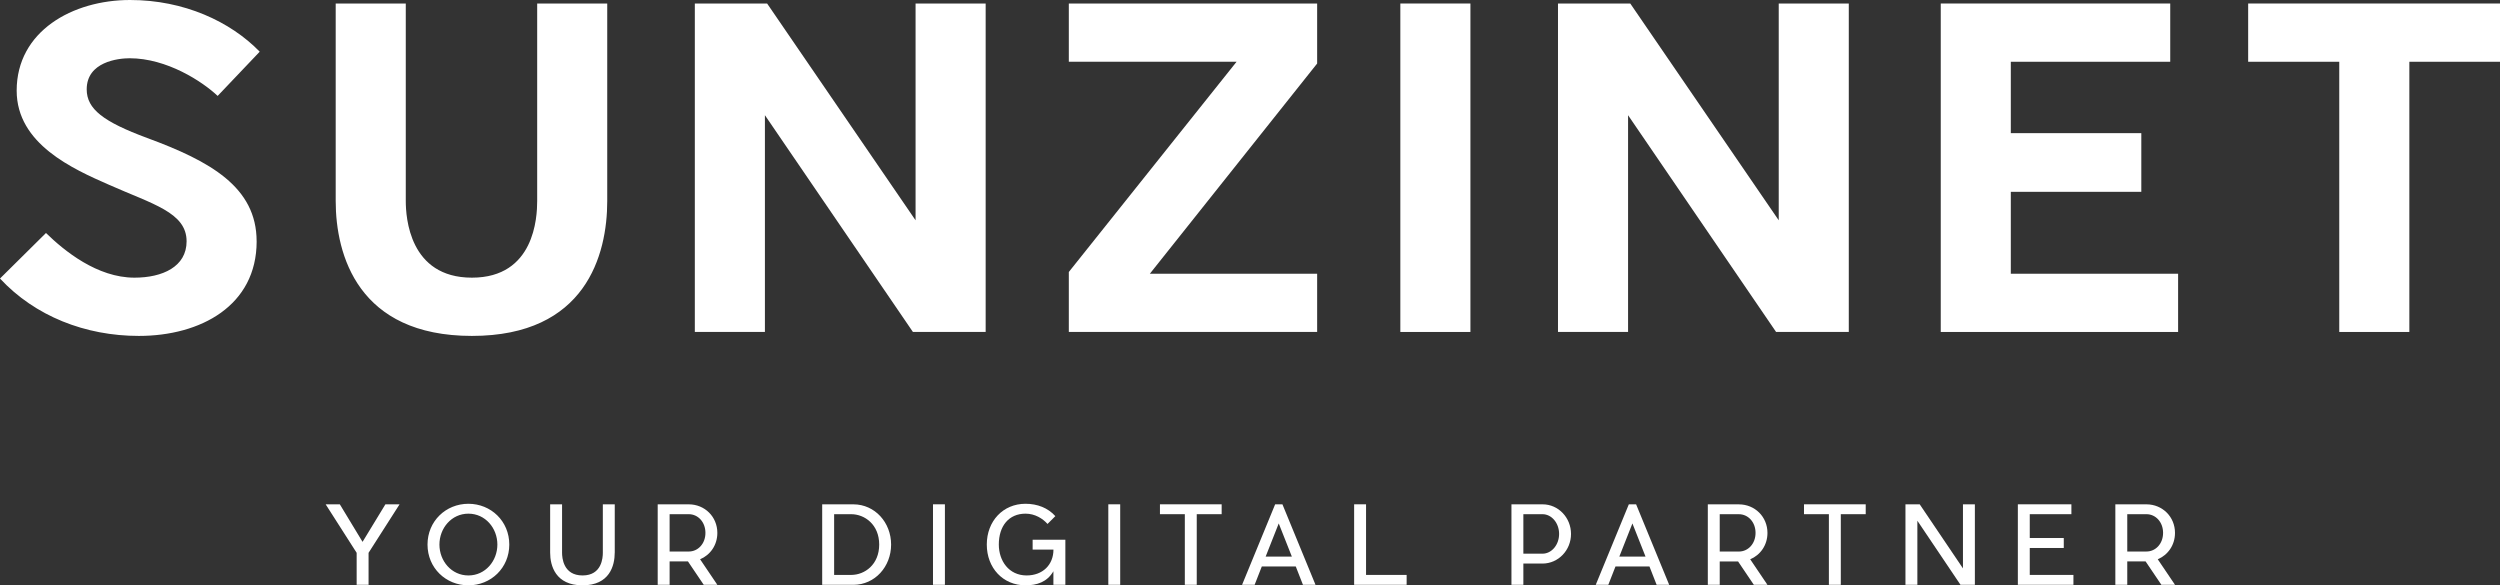
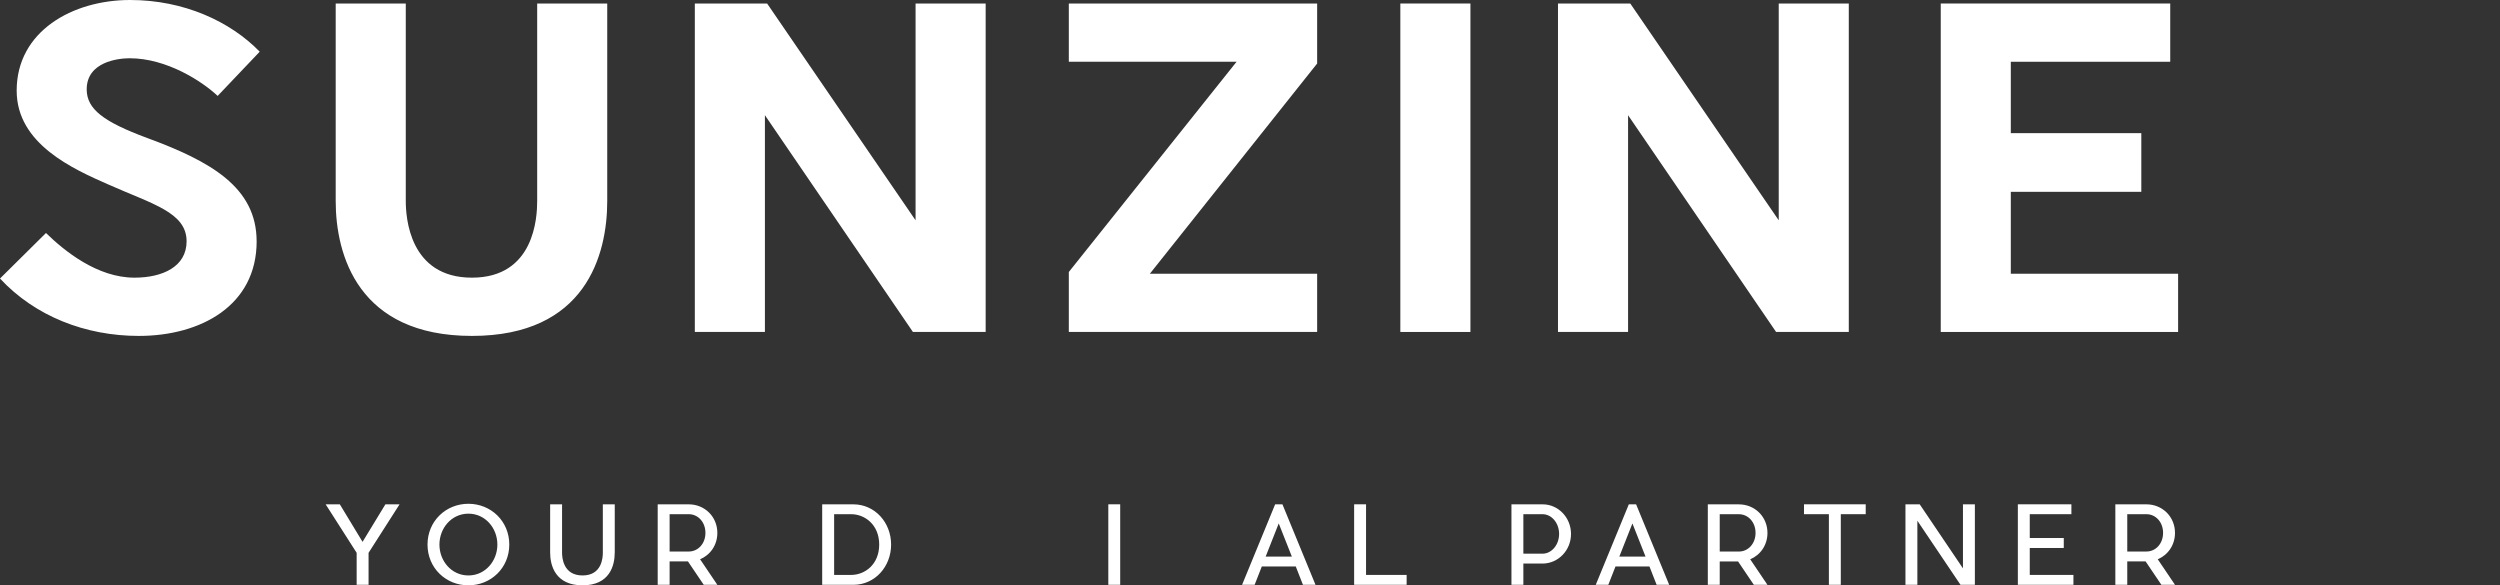
<svg xmlns="http://www.w3.org/2000/svg" id="Ebene_1" viewBox="0 0 898.21 210.3">
  <rect x="0" y="0" width="898.21" height="210.3" fill="#333333" stroke="none" />
  <defs>
    <style>.cls-1{fill:#fff;fill-rule:evenodd;}</style>
  </defs>
  <path class="cls-1" d="m92.21,86.7c0,23.13-20.14,33.99-42.33,33.99-19.2,0-37.29-7.08-49.88-20.62l16.52-16.36c6.61,6.45,18.41,16.05,31.79,16.05,10.07,0,18.73-3.93,18.73-13.06,0-10.38-12.27-13.37-27.85-20.3-12.9-5.66-33.2-14.64-33.2-33.83C5.98,11.17,26.12,0,46.73,0c19.35,0,36.03,7.71,46.58,18.57l-15.11,15.89c-5.51-5.19-18.25-13.53-31.63-13.53-4.09,0-15.42,1.26-15.42,11.17,0,7.08,5.98,11.64,21.71,17.47,22.66,8.34,39.34,17.63,39.34,37.14m125.97-14.48c0,19.35-7.71,48.46-48.62,48.46s-48.94-29.11-48.94-48.46V1.26h25.18v70.97c0,5.82,1.26,27.53,23.76,27.53s23.45-21.71,23.45-27.53V1.26h25.17v70.97Z" />
  <polygon class="cls-1" points="328 119.27 274.82 41.39 274.82 119.27 249.64 119.27 249.64 1.26 275.61 1.26 328.95 79.15 328.95 1.26 354.13 1.26 354.13 119.27 328 119.27" />
  <polygon class="cls-1" points="413.12 98.35 473.23 98.35 473.23 119.27 384.01 119.27 384.01 97.72 444.28 22.19 384.01 22.19 384.01 1.26 473.23 1.26 473.23 22.82 413.12 98.35" />
  <polygon class="cls-1" points="503.12 119.27 528.3 119.27 528.3 1.26 503.12 1.26 503.12 119.27" />
  <polygon class="cls-1" points="638.12 119.27 584.94 41.39 584.94 119.27 559.76 119.27 559.76 1.26 585.73 1.26 639.07 79.15 639.07 1.26 664.24 1.26 664.24 119.27 638.12 119.27" />
  <polygon class="cls-1" points="782.56 119.27 697.28 119.27 697.28 1.26 779.73 1.26 779.73 22.19 722.45 22.19 722.45 47.84 769.34 47.84 769.34 68.92 722.45 68.92 722.45 98.35 782.56 98.35 782.56 119.27" />
-   <polygon class="cls-1" points="865.64 22.19 865.64 119.27 840.46 119.27 840.46 22.19 807.73 22.19 807.73 1.26 898.21 1.26 898.21 22.19 865.64 22.19" />
  <polygon class="cls-1" points="132.42 198.62 132.42 210.11 128.14 210.11 128.14 198.62 117 181.19 122.09 181.19 130.26 194.68 138.47 181.19 143.56 181.19 132.42 198.62" />
  <path class="cls-1" d="m157.88,195.65c0,5.9,4.32,11.1,10.41,11.1s10.41-5.21,10.41-11.1-4.32-11.1-10.41-11.1-10.41,5.24-10.41,11.1m25.1,0c0,8.4-6.59,14.65-14.69,14.65s-14.69-6.24-14.69-14.65,6.59-14.65,14.69-14.65,14.69,6.24,14.69,14.65m37.88,2.93c0,4.66-1.85,11.72-11.56,11.72s-11.64-7.05-11.64-11.72v-17.39h4.28v17.39c0,1.73.38,8.17,7.36,8.17s7.29-6.44,7.29-8.17v-17.39h4.28v17.39Zm26.62-.43c3.28,0,5.97-2.78,5.97-6.7s-2.7-6.71-5.97-6.71h-6.9v13.42h6.9Zm4.05,2.78l6.2,9.18h-4.89l-5.67-8.4h-6.59v8.4h-4.28v-28.91h11.22c5.67.03,10.21,4.43,10.21,10.26,0,4.39-2.54,7.94-6.2,9.48h0Zm64.35-5.28c0-7.17-5.21-10.91-10.06-10.91h-6.13v21.82h6.13c4.86,0,10.06-3.7,10.06-10.91m-9.22,14.46h-11.26v-28.91h11.26c7.68.04,13.5,6.51,13.5,14.46s-5.82,14.42-13.5,14.46" />
-   <polygon class="cls-1" points="335.21 210.11 339.49 210.11 339.49 181.19 335.21 181.19 335.21 210.11" />
-   <path class="cls-1" d="m382.75,210.11h-4.28v-4.86c-2.28,3.9-5.97,5.05-10.02,5.05-8.1,0-13.91-6.24-13.91-14.65s5.82-14.65,13.91-14.65c4.24,0,8.06,1.47,10.72,4.44l-2.81,2.81c-1.7-1.93-4.51-3.7-7.9-3.7-6.01,0-9.6,4.43-9.6,11.1,0,5.82,3.58,11.1,9.99,11.1,5.78,0,9.64-3.82,9.64-9.29h-7.48v-3.54h11.76v16.19Z" />
  <polygon class="cls-1" points="398.2 210.11 402.47 210.11 402.47 181.19 398.2 181.19 398.2 210.11" />
-   <polygon class="cls-1" points="429.97 184.74 429.97 210.11 425.69 210.11 425.69 184.74 416.75 184.74 416.75 181.19 438.92 181.19 438.92 184.74 429.97 184.74" />
  <path class="cls-1" d="m464.14,199.97l-4.71-11.91-4.7,11.91h9.4Zm1.39,3.55h-12.18l-2.58,6.59h-4.51l11.88-28.91h2.62l11.88,28.91h-4.51l-2.58-6.59Z" />
  <polygon class="cls-1" points="505.38 210.11 486.52 210.11 486.52 181.19 490.8 181.19 490.8 206.56 505.38 206.56 505.38 210.11" />
  <path class="cls-1" d="m560.16,191.83c0-3.9-2.66-7.09-5.98-7.09h-6.86v14.19h6.86c3.32,0,5.98-3.2,5.98-7.09m-5.9,10.64h-6.94v7.63h-4.28v-28.91h11.22c5.63,0,10.18,4.78,10.18,10.64s-4.55,10.6-10.18,10.64m36.95-2.51l-4.71-11.91-4.7,11.91h9.4Zm1.39,3.55h-12.18l-2.58,6.59h-4.51l11.88-28.91h2.62l11.88,28.91h-4.51l-2.58-6.59Zm32.17-5.36c3.28,0,5.97-2.78,5.97-6.7s-2.7-6.71-5.97-6.71h-6.9v13.42h6.9Zm4.05,2.78l6.2,9.18h-4.89l-5.67-8.4h-6.59v8.4h-4.28v-28.91h11.22c5.67.03,10.21,4.43,10.21,10.26,0,4.39-2.54,7.94-6.2,9.48h0Z" />
  <polygon class="cls-1" points="661.37 184.74 661.37 210.11 657.09 210.11 657.09 184.74 648.15 184.74 648.15 181.19 670.32 181.19 670.32 184.74 661.37 184.74" />
  <polygon class="cls-1" points="704.37 210.11 688.88 187.09 688.88 210.11 684.6 210.11 684.6 181.19 689.72 181.19 705.26 204.21 705.26 181.19 709.54 181.19 709.54 210.11 704.37 210.11" />
  <polygon class="cls-1" points="744.95 210.11 724.98 210.11 724.98 181.19 744.22 181.19 744.22 184.74 729.26 184.74 729.26 193.3 741.48 193.3 741.48 196.88 729.26 196.88 729.26 206.56 744.95 206.56 744.95 210.11" />
  <path class="cls-1" d="m771.19,198.15c3.28,0,5.97-2.78,5.97-6.7s-2.7-6.71-5.97-6.71h-6.9v13.42h6.9Zm4.05,2.78l6.2,9.18h-4.89l-5.67-8.4h-6.59v8.4h-4.28v-28.91h11.22c5.67.03,10.21,4.43,10.21,10.26,0,4.39-2.54,7.94-6.2,9.48h0Z" />
</svg>